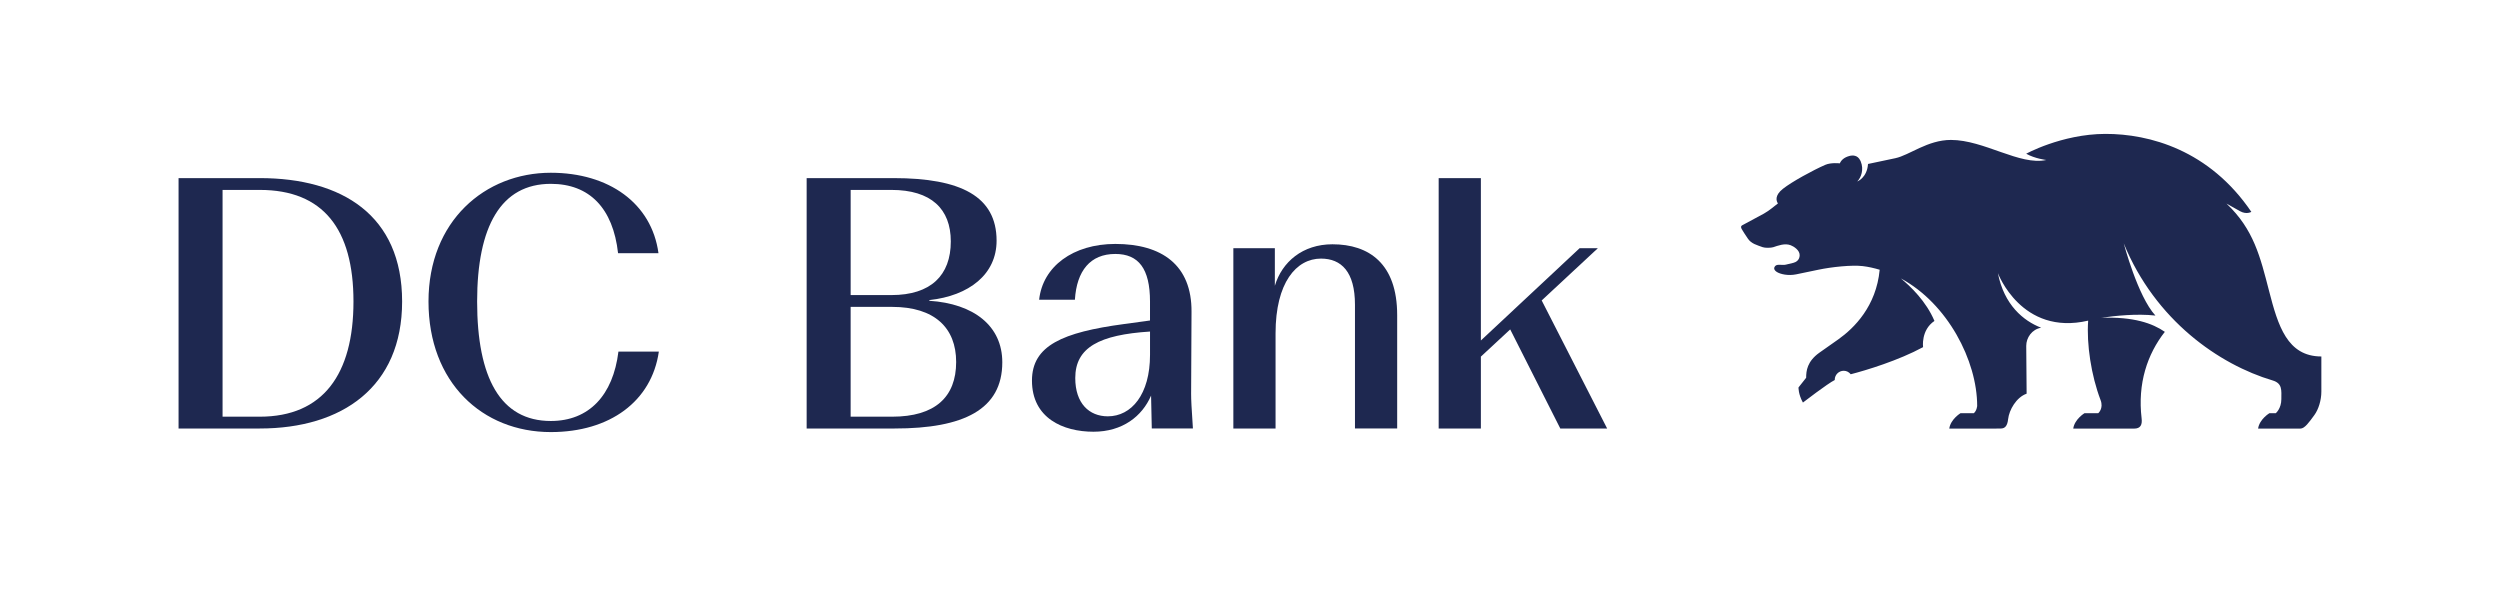
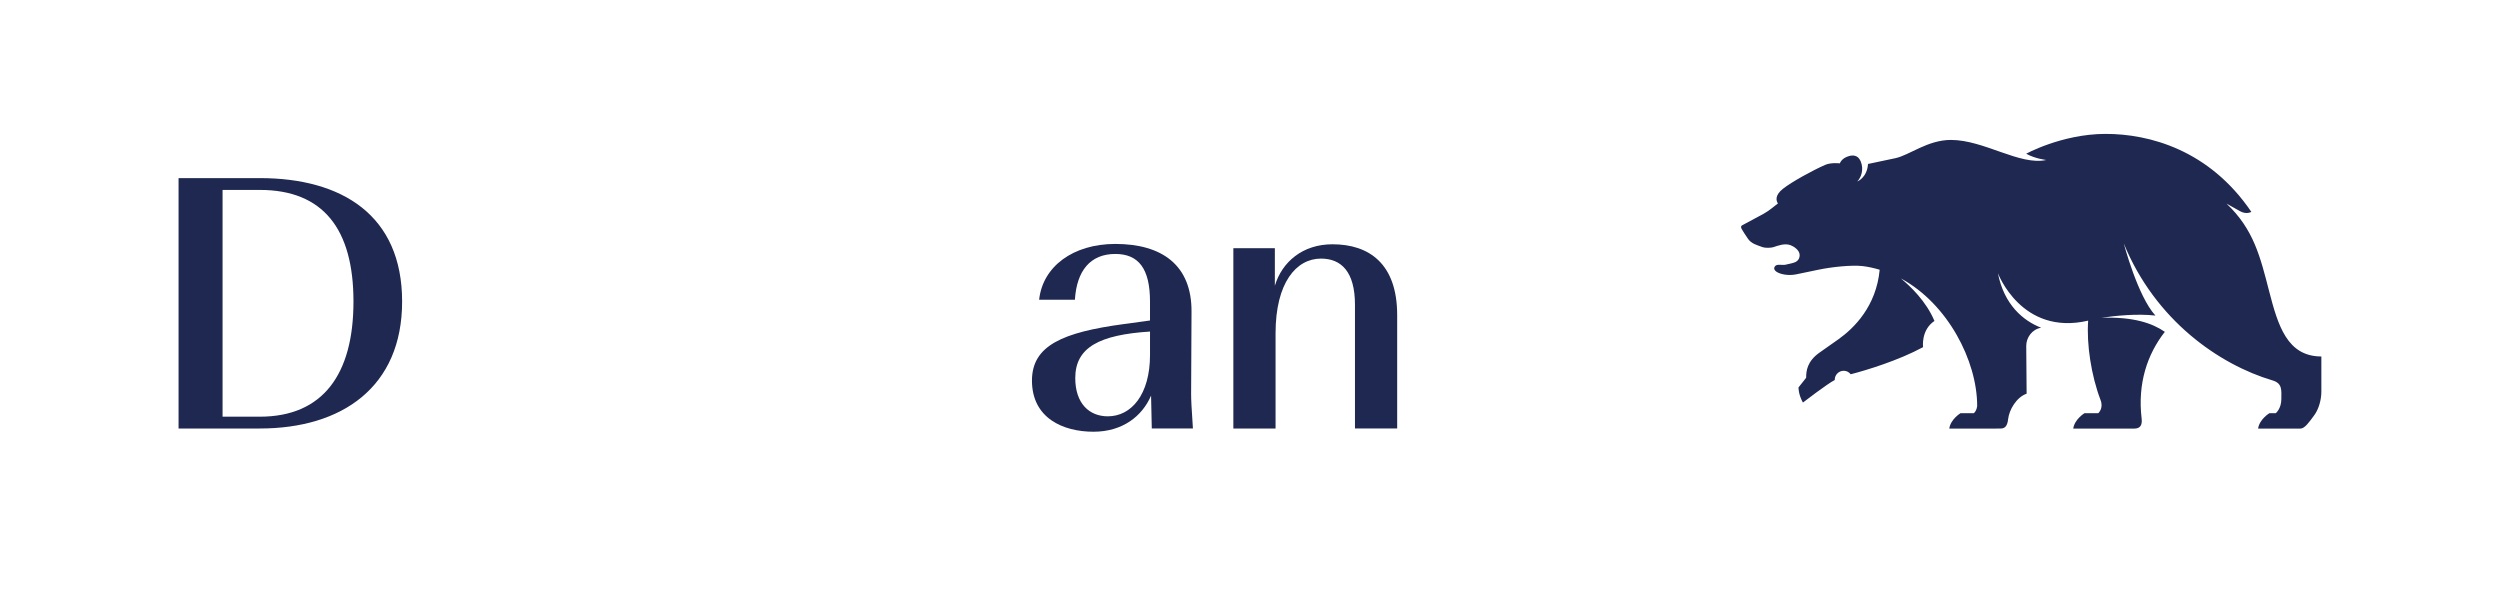
<svg xmlns="http://www.w3.org/2000/svg" x="0px" y="0px" viewBox="0 0 158.74 38.551" style="enable-background:new 0 0 158.74 38.551;" xml:space="preserve">
  <style type="text/css">	.st0{display:none;}	.st1{display:inline;fill:none;}	.st2{fill:#1E2850;}</style>
  <g id="Schutzraum" class="st0">
    <rect y="0" class="st1" width="11.339" height="11.339" />
    <rect y="27.213" class="st1" width="11.339" height="11.339" />
-     <rect x="147.402" y="0" class="st1" width="11.339" height="11.339" />
-     <rect x="147.402" y="27.213" class="st1" width="11.339" height="11.339" />
    <rect x="11.339" y="11.339" class="st1" width="136.063" height="15.874" />
  </g>
  <g id="Logo">
    <g>
      <path class="st2" d="M16.494,11.309h-5.156V27.208h5.156c5.224,0,9.039-2.635,9.039-8.063   C25.533,13.671,21.718,11.309,16.494,11.309z M16.494,26.458h-2.362V12.059h2.362   c4.02,0,5.95,2.476,5.95,7.086C22.445,23.755,20.514,26.458,16.494,26.458z" />
-       <path class="st2" d="M34.975,26.731c-3.202,0-4.679-2.748-4.679-7.586   c0-4.792,1.522-7.472,4.679-7.472c2.453,0,3.952,1.544,4.27,4.406h2.566   c-0.432-3.18-3.157-5.11-6.836-5.11c-4.179,0-7.767,3.066-7.767,8.176   c0,5.133,3.407,8.29,7.767,8.29c3.747,0,6.405-1.953,6.859-5.11h-2.566   C38.927,25.095,37.405,26.731,34.975,26.731z" />
      <path class="st2" d="M84.605,15.511c-1.885,0-3.202,1.113-3.657,2.635v-2.385h-2.635V27.208   h2.68v-6.041c0-3.225,1.317-4.747,2.884-4.747c1.295,0,2.158,0.84,2.158,2.93v7.858   h2.68v-7.2C88.716,16.737,86.922,15.511,84.605,15.511z" />
-       <path class="st2" d="M59.009,19.099v-0.045c2.521-0.273,4.27-1.635,4.27-3.77   c0-2.816-2.271-3.975-6.541-3.975H51.219V27.208h5.587c4.383,0,6.836-1.204,6.836-4.202   C63.643,20.689,61.826,19.281,59.009,19.099z M54.013,12.059h2.589   c2.521,0,3.77,1.204,3.77,3.27c0,2.158-1.272,3.407-3.77,3.407h-2.589V12.059z    M56.647,26.458h-2.635v-6.972H56.647c2.703,0,4.065,1.34,4.065,3.498   C60.713,25.209,59.373,26.458,56.647,26.458z" />
-       <polygon class="st2" points="101.457,15.761 100.298,15.761 94.03,21.62 94.03,11.309    91.35,11.309 91.35,27.208 94.03,27.208 94.03,22.643 95.892,20.916 99.072,27.208    102.047,27.208 97.891,19.077   " />
      <path class="st2" d="M75.657,19.804c0.023-2.975-1.885-4.315-4.838-4.315   c-2.68,0-4.61,1.431-4.838,3.543h2.271c0.114-1.84,0.977-2.907,2.566-2.907   c1.476,0,2.203,0.931,2.203,3.021v1.204l-1.658,0.227   c-3.884,0.522-5.837,1.363-5.837,3.588c0,2.385,1.976,3.248,3.906,3.248   c1.84,0,3.089-0.977,3.657-2.294l0.045,2.089h2.612   c-0.091-1.363-0.114-1.817-0.114-2.203L75.657,19.804z M73.022,22.529   c0,2.521-1.181,3.906-2.68,3.906c-1.181,0-2.067-0.818-2.067-2.43   c0-1.953,1.544-2.748,4.747-2.953V22.529z" />
      <path class="st2" d="M144.079,18.484c-0.558-2.16-0.975-3.926-2.707-5.557   c0,0,0.41,0.234,0.868,0.486c0.413,0.227,0.71,0.039,0.71,0.039   c-2.66-3.922-6.467-4.958-9.275-4.95c-2.799,0.009-5.12,1.311-5.019,1.259   c0.547,0.312,1.275,0.398,1.275,0.398c-1.683,0.368-3.95-1.274-6.057-1.274   c-1.479,0-2.634,0.97-3.526,1.159c-1.785,0.378-1.737,0.367-1.737,0.367   c-0.059,0.881-0.684,1.113-0.684,1.113c0.244-0.248,0.436-0.758,0.22-1.276   l-0.027-0.057c-0.165-0.347-0.482-0.344-0.693-0.287   c-0.327,0.088-0.521,0.263-0.606,0.469c0,0-0.557-0.067-0.925,0.094   c-0.786,0.344-2.124,1.075-2.686,1.52c-0.535,0.42-0.429,0.777-0.318,0.929   l-0.394,0.31c-0.133,0.105-0.355,0.261-0.504,0.341   c-0.364,0.196-1.117,0.595-1.379,0.742c-0.077,0.043-0.084,0.119-0.027,0.23   c0.057,0.112,0.257,0.406,0.394,0.612c0.216,0.327,0.584,0.411,0.941,0.544   c0.153,0.057,0.531,0.046,0.668,0.002c0.29-0.094,0.73-0.273,1.111-0.125   c0.197,0.076,0.571,0.311,0.569,0.629c-0.002,0.321-0.238,0.448-0.403,0.489   c-0.12,0.03-0.291,0.07-0.481,0.115c-0.226,0.053-0.541-0.062-0.672,0.089   c-0.16,0.185,0.035,0.328,0.102,0.372c0.217,0.141,0.723,0.259,1.23,0.154   c0.924-0.192,1.165-0.242,1.418-0.295c0.841-0.176,2.109-0.31,2.809-0.229   c0.371,0.043,0.728,0.128,1.078,0.231c-0.219,2.323-1.624,3.707-2.62,4.416   c0,0-0.865,0.604-1.22,0.859c-0.764,0.549-0.829,1.144-0.829,1.585l-0.486,0.614   c0,0-0.016,0.426,0.28,0.96c0,0,1.563-1.204,2.024-1.433   c-0-0.005-0.003-0.009-0.003-0.014c0-0.316,0.257-0.572,0.573-0.572   c0.182,0,0.337,0.09,0.442,0.222c0.973-0.25,3.034-0.875,4.594-1.722   c0,0-0.147-1.078,0.722-1.664c-0.523-1.241-1.513-2.191-2.134-2.7   c2.968,1.599,4.847,5.224,4.847,8.095c0,0-0.02,0.301-0.213,0.464h-0.846   c0,0-0.626,0.377-0.713,0.977l2.795,0l0.464-0.004   c0.28,0.002,0.431-0.165,0.478-0.594c0.064-0.584,0.519-1.388,1.175-1.619   l-0.024-3.036c0-0.516,0.357-1.052,0.947-1.152c-1.123-0.43-2.359-1.453-2.747-3.468   c0,0,1.492,4.008,5.732,3.018c-0.109,1.484,0.191,3.481,0.787,5.041   c0.207,0.541-0.148,0.837-0.148,0.837h-0.874c0,0-0.626,0.377-0.713,0.977h3.87   c0.4,0,0.521-0.238,0.472-0.647c-0.263-2.225,0.362-4.077,1.474-5.497   c-0.79-0.544-1.985-0.966-4.034-0.892c0.893-0.128,2.224-0.273,3.436-0.142   c-1.127-1.224-2.011-4.584-2.011-4.584c1.998,4.891,6.07,7.701,9.451,8.704   c0.636,0.189,0.556,0.629,0.556,1.189c0,0.601-0.353,0.892-0.353,0.892h-0.405   c0,0-0.632,0.378-0.718,0.977l2.686-0c0.274,0,0.555-0.405,0.889-0.862   c0.261-0.357,0.442-0.937,0.442-1.487v-2.23C145.227,22.633,144.644,20.67,144.079,18.484z   " />
    </g>
  </g>
</svg>